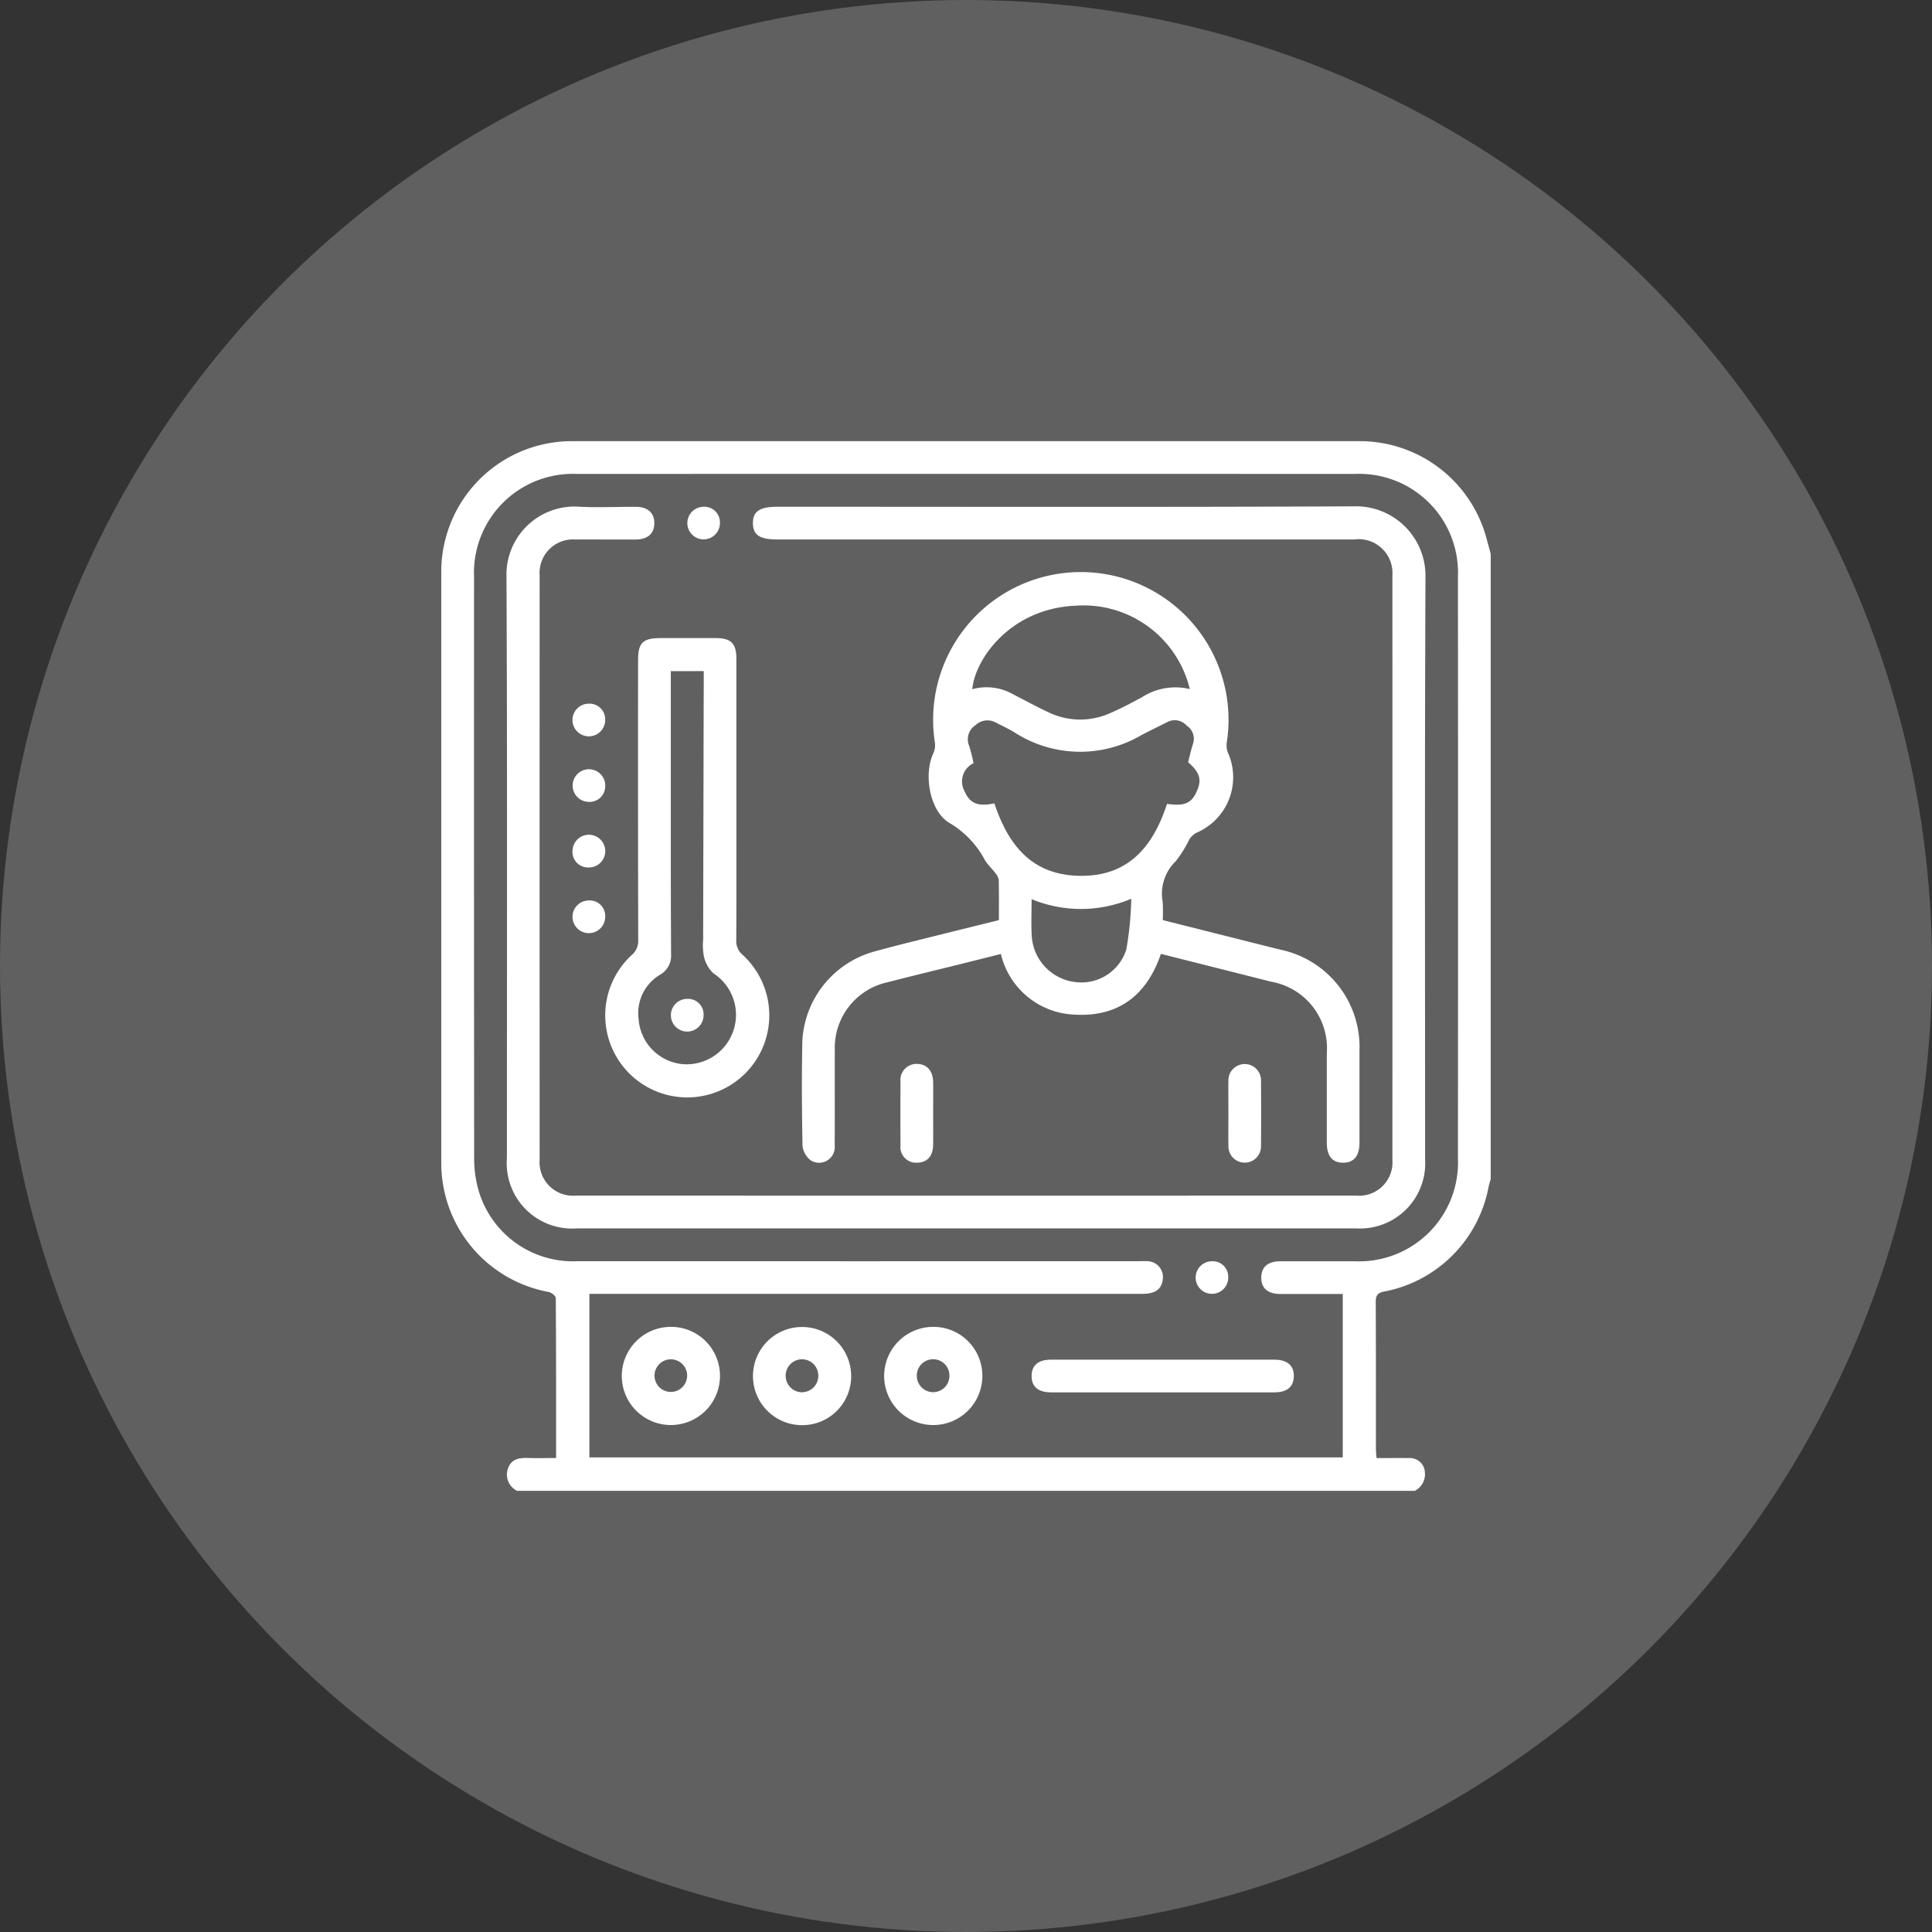
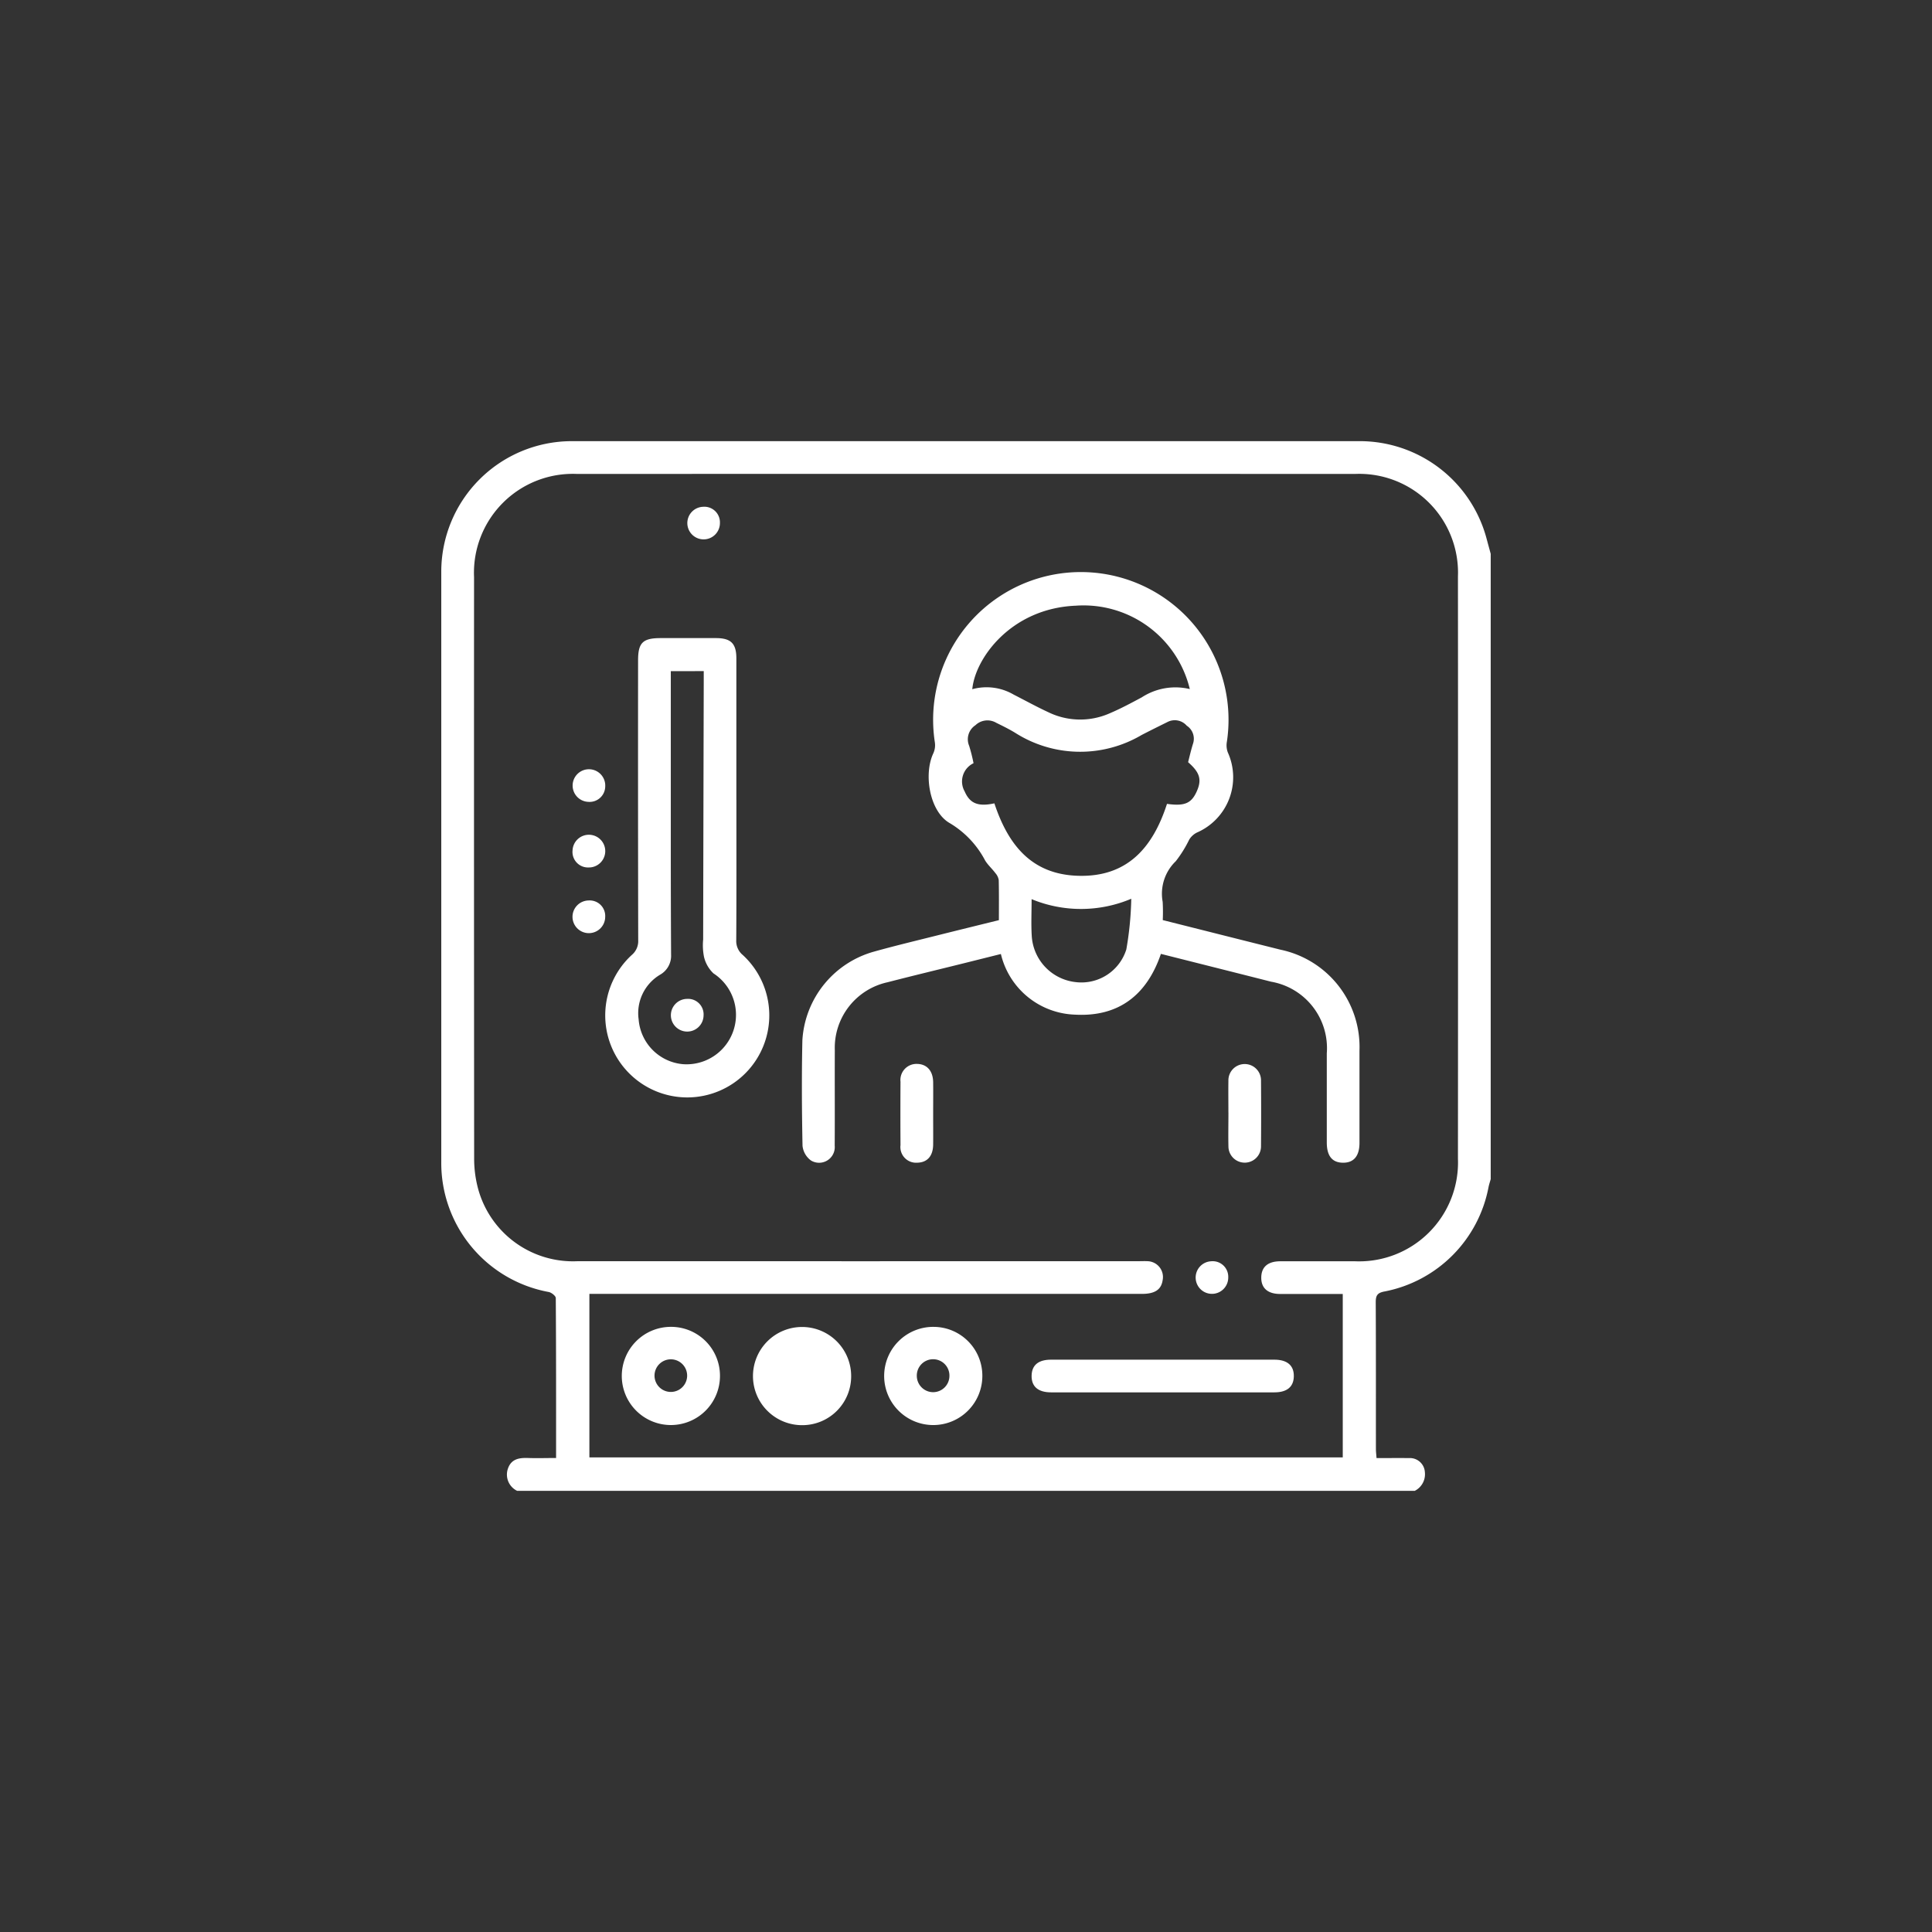
<svg xmlns="http://www.w3.org/2000/svg" width="122" height="122" viewBox="0 0 122 122">
  <rect x="0" y="0" width="122" height="122" fill="#333333" stroke="none" />
  <defs>
    <clipPath id="clip-path">
      <rect id="Rectangle_254" data-name="Rectangle 254" width="66.269" height="66.284" fill="#fff" />
    </clipPath>
  </defs>
  <g id="health-screening-icon-4" transform="translate(-208 -583)">
-     <circle id="Ellipse_46" data-name="Ellipse 46" cx="61" cy="61" r="61" transform="translate(208 583)" fill="#606060" />
    <g id="Group_657" data-name="Group 657" transform="translate(235.865 610.858)">
      <g id="Group_656" data-name="Group 656" clip-path="url(#clip-path)">
        <path id="Path_3432" data-name="Path 3432" d="M61.481,66.283H4.789a1.14,1.14,0,0,1-.573-1.421c.216-.6.714-.671,1.268-.652.574.02,1.149,0,1.766,0,0-3.421.005-6.761-.019-10.1,0-.133-.272-.349-.445-.382A8.281,8.281,0,0,1,0,45.518Q0,26.878,0,8.239A8.245,8.245,0,0,1,8.227,0Q33.14,0,58.052,0a8.288,8.288,0,0,1,7.934,6.074q.141.522.283,1.042V46.6c-.046.164-.1.325-.135.491a8.283,8.283,0,0,1-6.548,6.6c-.483.085-.579.257-.577.7.017,3.081.008,6.161.011,9.242,0,.185.024.369.039.582.721,0,1.387-.006,2.053,0a.947.947,0,0,1,1,.894,1.174,1.174,0,0,1-.633,1.172M56.926,53.852c-1.366,0-2.659,0-3.952,0-.782,0-1.2-.369-1.194-1.035s.411-1.026,1.2-1.029c1.575,0,3.149,0,4.724,0A6.245,6.245,0,0,0,64.2,45.309q.012-18.383,0-36.766A6.238,6.238,0,0,0,57.7,2.07q-24.559-.008-49.119,0A6.245,6.245,0,0,0,2.07,8.586q-.008,18.351.006,36.7a7.333,7.333,0,0,0,.2,1.727,6.208,6.208,0,0,0,6.336,4.77q17.7.005,35.4,0c.194,0,.389-.01.582,0a1,1,0,0,1,.958,1.2c-.086.592-.489.864-1.3.864H9.353V64.171H56.926Z" transform="translate(0 0)" fill="#fff" />
-         <path id="Path_3433" data-name="Path 3433" d="M60.743,77.349H36.216a4.13,4.13,0,0,1-4.432-4.44c0-12.234.03-24.468-.026-36.7a4.3,4.3,0,0,1,4.472-4.437c1.225.072,2.458.008,3.688.014.77,0,1.188.387,1.175,1.055-.013.641-.42,1-1.158,1.008-1.273.006-2.545-.005-3.818,0a2.113,2.113,0,0,0-2.265,2.267q-.006,18.448,0,36.9a2.109,2.109,0,0,0,2.266,2.265q24.656.006,49.312,0A2.106,2.106,0,0,0,87.7,73.013q.007-18.448,0-36.9a2.133,2.133,0,0,0-2.4-2.267q-18.217,0-36.434,0c-1.113,0-1.532-.273-1.546-1.008-.015-.761.424-1.058,1.561-1.058,12.145,0,24.289.032,36.434-.026a4.389,4.389,0,0,1,4.475,4.448c-.054,12.255-.024,24.51-.025,36.766A4.117,4.117,0,0,1,85.4,77.349q-12.328,0-24.656,0" transform="translate(-27.64 -27.639)" fill="#fff" />
        <path id="Path_3434" data-name="Path 3434" d="M198.347,85.667c2.52.634,4.978,1.255,7.437,1.87a6.276,6.276,0,0,1,4.988,6.374q0,2.913,0,5.826c0,.832-.361,1.259-1.044,1.252s-1.019-.43-1.02-1.276c0-1.877,0-3.754,0-5.632a4.259,4.259,0,0,0-3.517-4.523c-2.309-.586-4.62-1.166-6.958-1.756-.892,2.616-2.688,3.986-5.416,3.837a4.98,4.98,0,0,1-4.689-3.83l-2.344.586c-1.607.4-3.218.786-4.82,1.2a4.235,4.235,0,0,0-3.323,4.294c-.01,2.007.006,4.013-.007,6.02a.989.989,0,0,1-1.5.938,1.316,1.316,0,0,1-.532-.927c-.044-2.221-.058-4.445-.009-6.667a6.192,6.192,0,0,1,4.544-5.6c1.3-.363,2.623-.679,3.937-1.009,1.291-.324,2.585-.64,3.928-.972,0-.853.01-1.692-.01-2.53a.869.869,0,0,0-.21-.439c-.206-.276-.473-.511-.65-.8a5.965,5.965,0,0,0-2.219-2.35c-1.279-.712-1.688-3.083-1.045-4.431a1.239,1.239,0,0,0,.091-.675A9.327,9.327,0,1,1,202.4,74.4a1.269,1.269,0,0,0,.059.682,3.807,3.807,0,0,1-1.954,5.059,1.2,1.2,0,0,0-.486.447,7.588,7.588,0,0,1-.849,1.364,2.843,2.843,0,0,0-.826,2.564,11.388,11.388,0,0,1,.006,1.15m-10.634-7.373c.861,2.6,2.33,4.488,5.277,4.577,3.144.1,4.742-1.815,5.624-4.541,1.092.153,1.523-.024,1.859-.744.358-.768.231-1.228-.526-1.888.1-.391.191-.79.314-1.178a.982.982,0,0,0-.4-1.127,1,1,0,0,0-1.178-.251c-.558.276-1.117.552-1.67.838a7.636,7.636,0,0,1-7.982-.135c-.385-.235-.792-.435-1.2-.635a1.092,1.092,0,0,0-1.311.152,1.061,1.061,0,0,0-.4,1.3,10.456,10.456,0,0,1,.278,1.1,1.277,1.277,0,0,0-.559,1.785c.327.754.842.972,1.869.751m12.347-7.216a6.9,6.9,0,0,0-7.207-5.266c-4.082.17-6.352,3.327-6.529,5.273a3.394,3.394,0,0,1,2.618.344c.729.371,1.445.767,2.186,1.11a4.6,4.6,0,0,0,3.821.091c.713-.3,1.4-.667,2.079-1.032a3.9,3.9,0,0,1,3.032-.521m-9.99,13.264c0,.846-.036,1.578.008,2.306a3.118,3.118,0,0,0,2.773,2.934,2.972,2.972,0,0,0,3.2-2.063,20.673,20.673,0,0,0,.312-3.2,8.155,8.155,0,0,1-6.3.022" transform="translate(-152.79 -55.425)" fill="#fff" />
        <path id="Path_3435" data-name="Path 3435" d="M88.042,106.051c0,2.956.008,5.912-.009,8.868a1.144,1.144,0,0,0,.413.94,5.18,5.18,0,1,1-7.013,0,1.143,1.143,0,0,0,.409-.942q-.017-8.835-.008-17.67c0-1.11.3-1.4,1.423-1.4q1.747,0,3.494,0c.945,0,1.288.34,1.289,1.277q0,4.466,0,8.932M83.9,97.934c0,.251,0,.441,0,.632q0,5.239,0,10.477,0,3.4.018,6.79a1.373,1.373,0,0,1-.7,1.273,2.826,2.826,0,0,0-1.349,2.817,3.075,3.075,0,0,0,2.806,2.83,3.122,3.122,0,0,0,1.921-5.732,2.1,2.1,0,0,1-.6-1.048,3.79,3.79,0,0,1-.053-1.093q.016-8.117.037-16.233c0-.23,0-.46,0-.715Z" transform="translate(-69.406 -83.411)" fill="#fff" />
        <path id="Path_3436" data-name="Path 3436" d="M295.762,447.241q3.524,0,7.048,0c.823,0,1.248.375,1.23,1.064-.017.656-.432,1-1.229,1q-7.048,0-14.1,0c-.824,0-1.247-.373-1.229-1.064.017-.658.43-1,1.228-1q3.524,0,7.048,0" transform="translate(-250.204 -389.24)" fill="#fff" />
        <path id="Path_3437" data-name="Path 3437" d="M94.061,434.344a3.1,3.1,0,1,1-3.088-3.068,3.086,3.086,0,0,1,3.088,3.068m-2.074.055a1.03,1.03,0,1,0-2.059-.03,1.03,1.03,0,0,0,2.059.03" transform="translate(-76.462 -375.347)" fill="#fff" />
-         <path id="Path_3438" data-name="Path 3438" d="M154.831,437.483a3.1,3.1,0,1,1,3.106-3.118,3.084,3.084,0,0,1-3.106,3.118m0-2.081a1.03,1.03,0,0,0,1.031-1.017,1.03,1.03,0,1,0-2.059,0,1.036,1.036,0,0,0,1.028,1.021" transform="translate(-132.054 -375.346)" fill="#fff" />
+         <path id="Path_3438" data-name="Path 3438" d="M154.831,437.483a3.1,3.1,0,1,1,3.106-3.118,3.084,3.084,0,0,1-3.106,3.118m0-2.081" transform="translate(-132.054 -375.346)" fill="#fff" />
        <path id="Path_3439" data-name="Path 3439" d="M221.814,434.364a3.1,3.1,0,1,1-3.068-3.088,3.084,3.084,0,0,1,3.068,3.088M218.7,435.4a1.031,1.031,0,0,0,1.035-1.013,1.03,1.03,0,1,0-2.059-.012A1.034,1.034,0,0,0,218.7,435.4" transform="translate(-187.647 -375.346)" fill="#fff" />
        <path id="Path_3440" data-name="Path 3440" d="M383.248,306.349c0-.668-.01-1.336,0-2a1.03,1.03,0,1,1,2.059-.006q.017,2.068,0,4.137a1.028,1.028,0,1,1-2.057.006c-.016-.711,0-1.422,0-2.133" transform="translate(-333.543 -263.951)" fill="#fff" />
        <path id="Path_3441" data-name="Path 3441" d="M225.623,306.375c0,.646.006,1.291,0,1.937-.008.731-.374,1.137-1.015,1.146a.99.99,0,0,1-1.047-1.113q-.013-2,0-4a1.014,1.014,0,0,1,1.046-1.125c.622.009,1.007.44,1.016,1.156.008.667,0,1.334,0,2" transform="translate(-194.562 -263.895)" fill="#fff" />
        <path id="Path_3442" data-name="Path 3442" d="M121.872,32.978a1.029,1.029,0,1,1-1.077-1.017.984.984,0,0,1,1.077,1.017" transform="translate(-104.276 -27.816)" fill="#fff" />
-         <path id="Path_3443" data-name="Path 3443" d="M65.967,128.853a1.032,1.032,0,1,1-.994-1.034.984.984,0,0,1,.994,1.034" transform="translate(-55.617 -111.242)" fill="#fff" />
        <path id="Path_3444" data-name="Path 3444" d="M64.9,161.824a1.03,1.03,0,1,1,1.062-.966.987.987,0,0,1-1.062.966" transform="translate(-55.609 -139.047)" fill="#fff" />
        <path id="Path_3445" data-name="Path 3445" d="M63.9,192.691a1.033,1.033,0,1,1,1.013,1.08.981.981,0,0,1-1.013-1.08" transform="translate(-55.61 -166.851)" fill="#fff" />
        <path id="Path_3446" data-name="Path 3446" d="M65.966,224.7a1.032,1.032,0,1,1-1.049-1.043.98.98,0,0,1,1.049,1.043" transform="translate(-55.615 -194.653)" fill="#fff" />
        <path id="Path_3447" data-name="Path 3447" d="M369.393,400.345a1.029,1.029,0,1,1-1.079-1.014.983.983,0,0,1,1.079,1.014" transform="translate(-319.698 -347.543)" fill="#fff" />
        <path id="Path_3448" data-name="Path 3448" d="M113.873,272.622a1.032,1.032,0,1,1-1.047-1.046.98.98,0,0,1,1.047,1.046" transform="translate(-97.31 -236.357)" fill="#fff" />
      </g>
    </g>
  </g>
</svg>